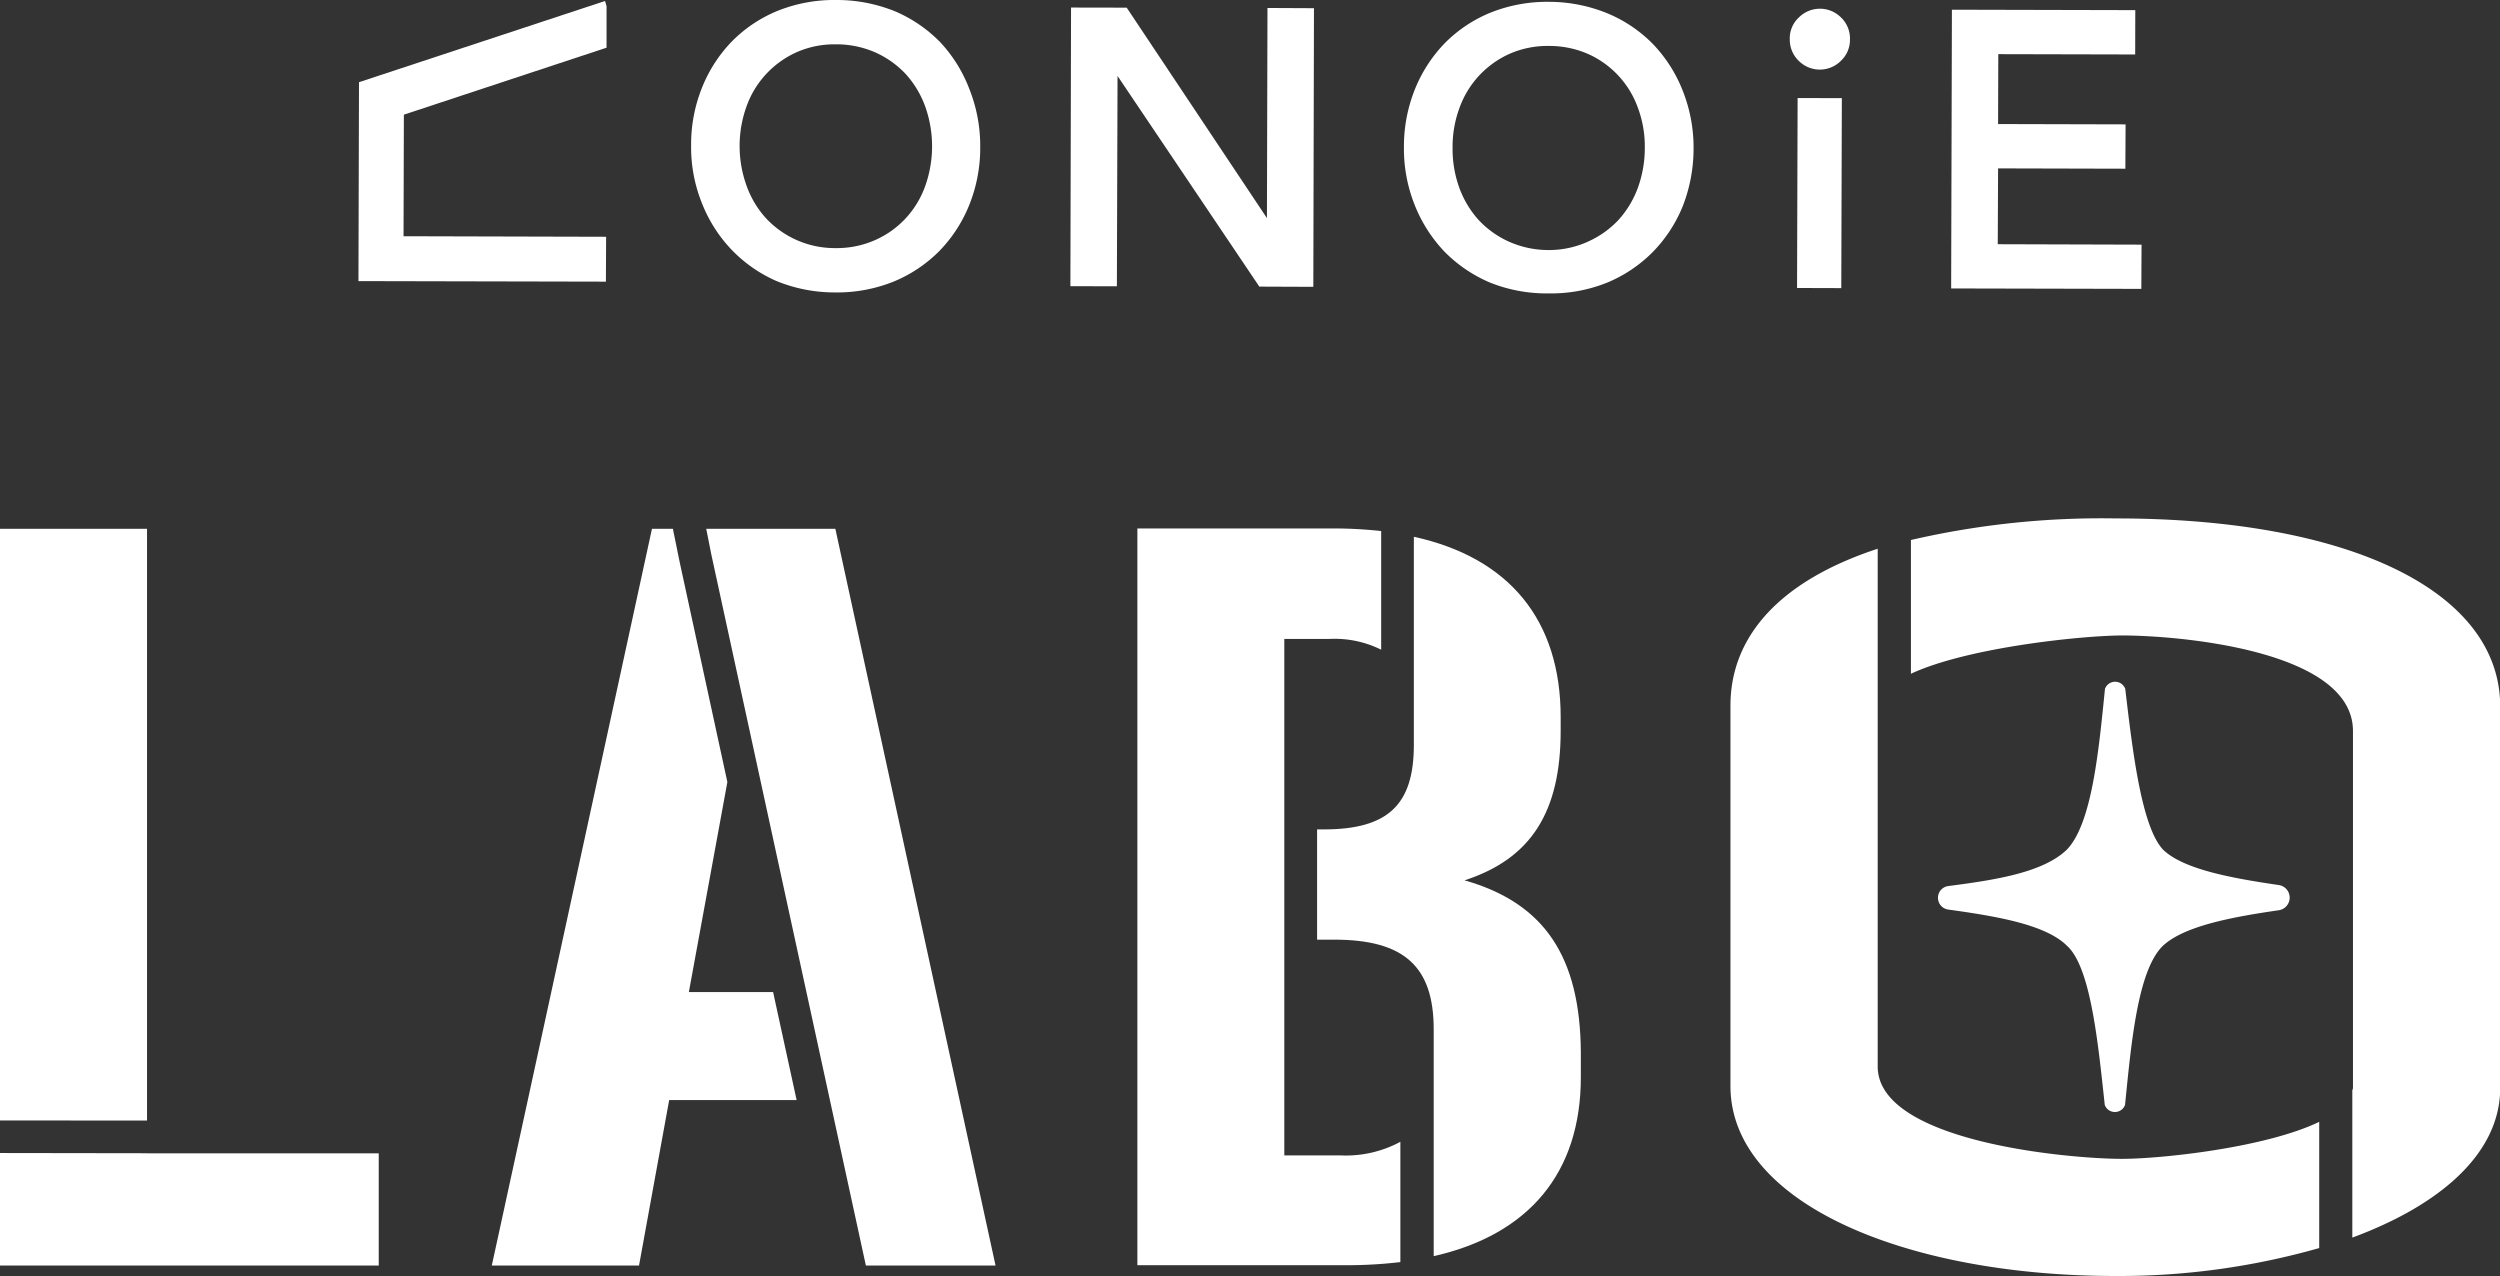
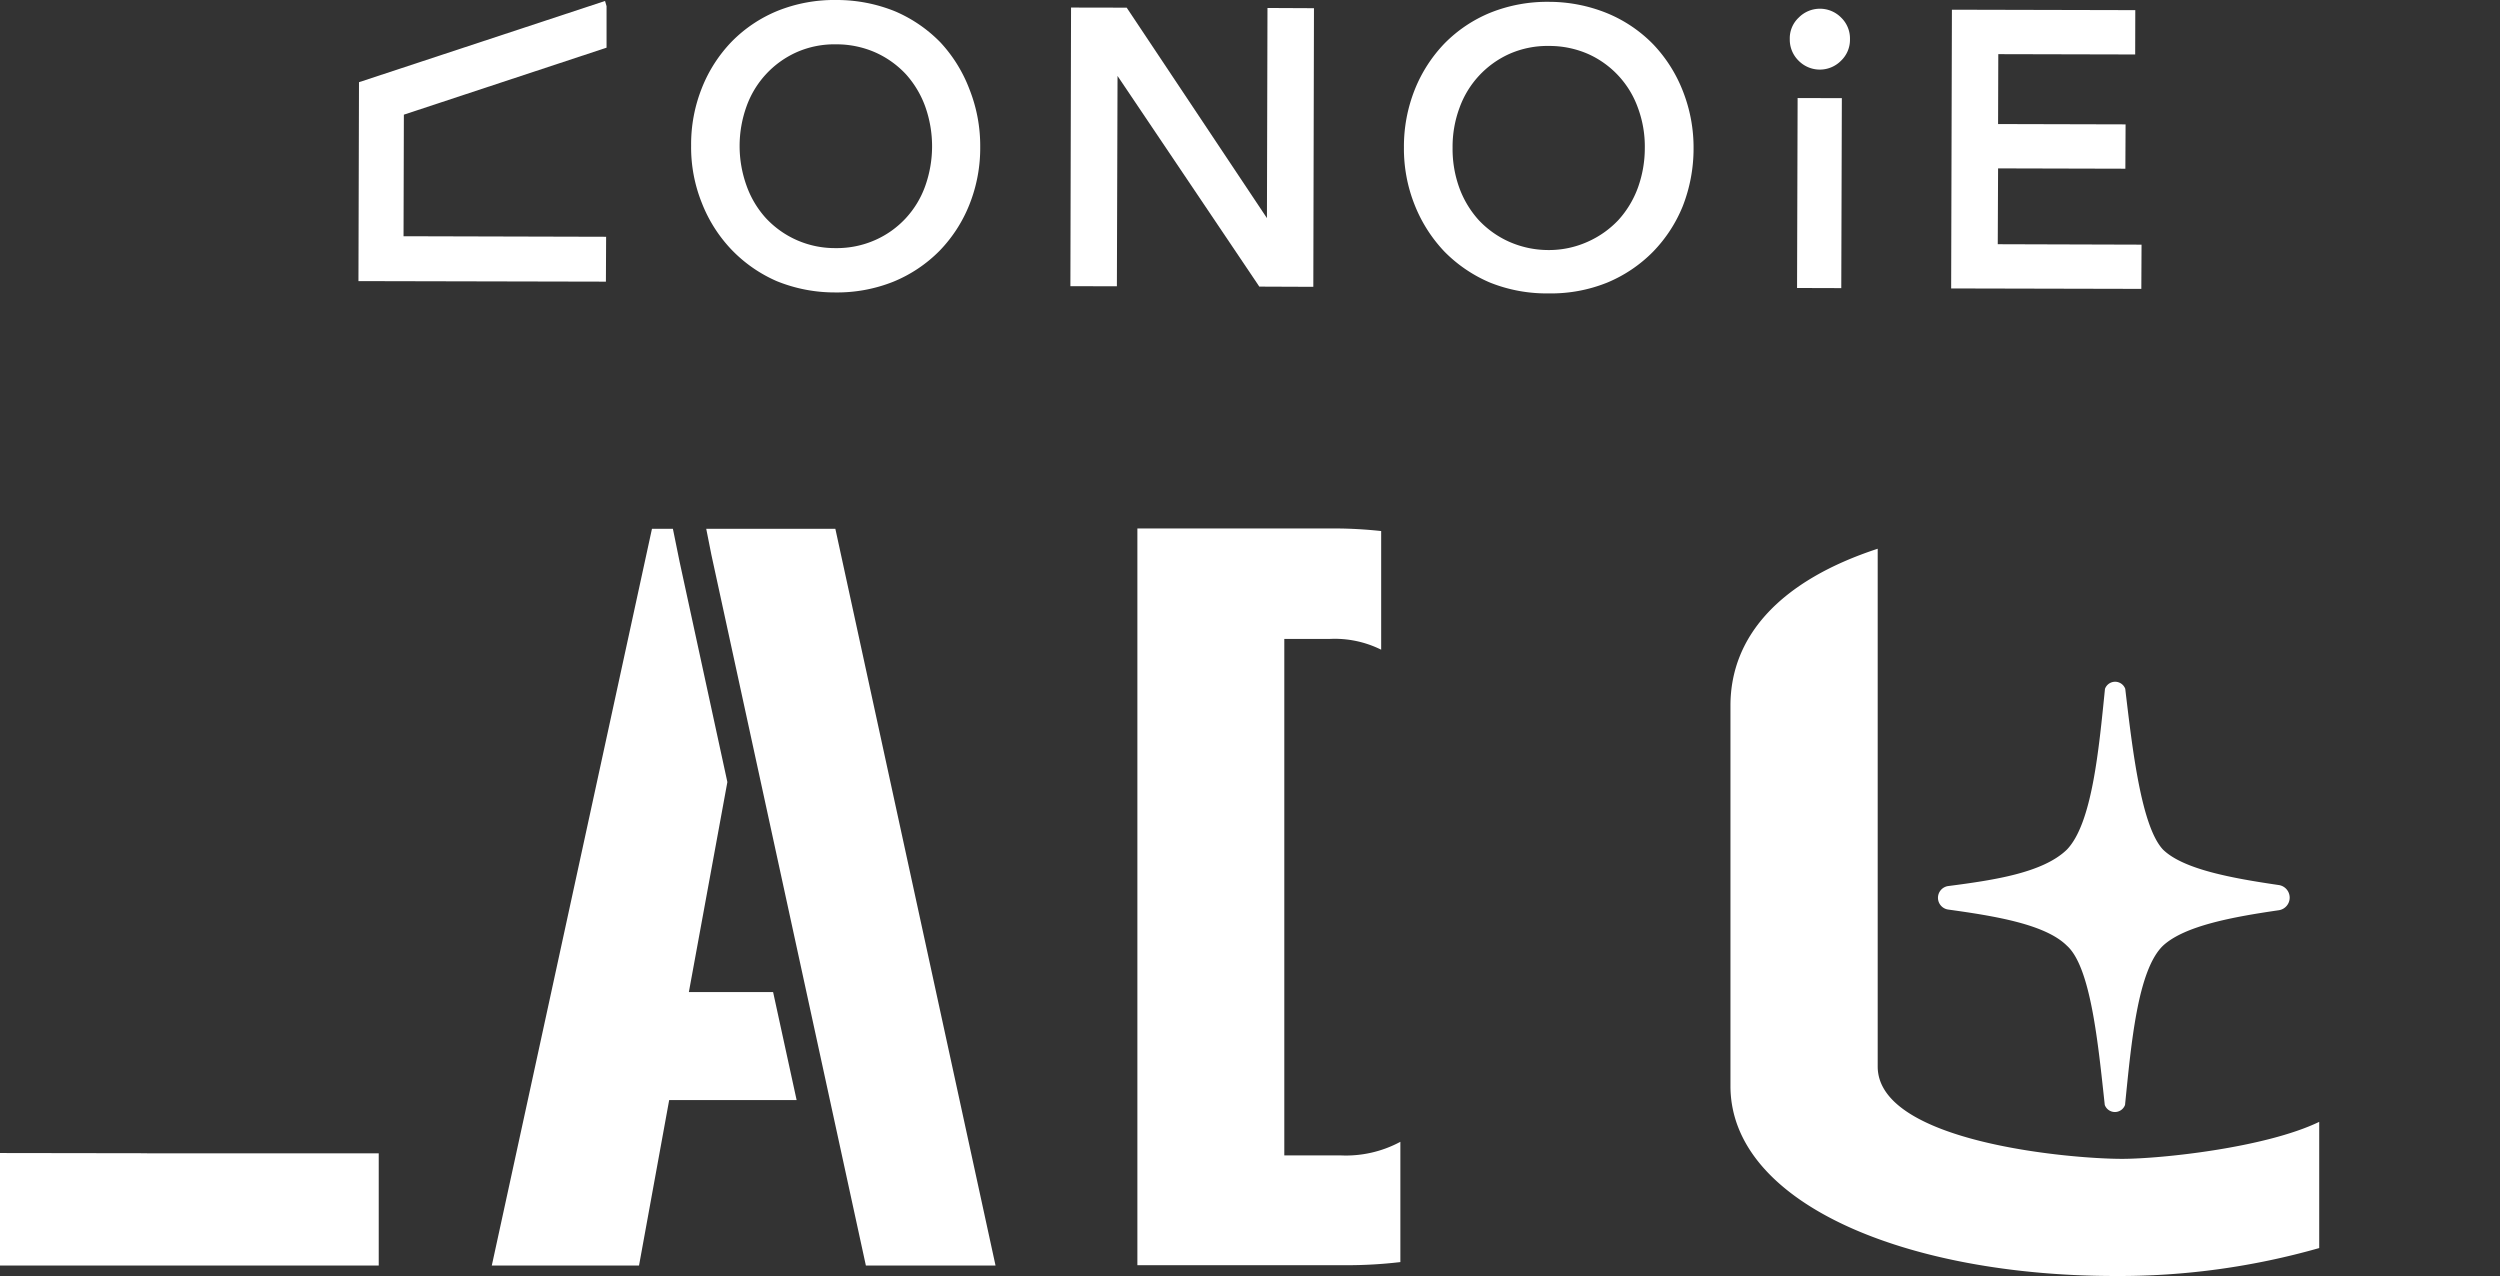
<svg xmlns="http://www.w3.org/2000/svg" viewBox="0 0 231.76 118.29">
  <rect x="0" y="0" width="231.76" height="118.29" fill="#333333" stroke="none" />
  <defs>
    <style>.cls-1{fill:#fff;}</style>
  </defs>
  <title>ico_plan3_w</title>
  <g id="レイヤー_2" data-name="レイヤー 2">
    <g id="レイヤー_2-2" data-name="レイヤー 2">
      <polygon class="cls-1" points="13.63 106.92 13.63 106.91 0 106.89 0 117.32 35.11 117.32 35.11 106.92 21.48 106.92 13.63 106.92" />
-       <polygon class="cls-1" points="13.63 49.02 0 49.02 0 103.87 13.63 103.88 13.63 49.02" />
      <polygon class="cls-1" points="77.44 49.02 65.47 49.02 65.95 51.44 80.27 117.32 92.29 117.32 77.44 49.02" />
      <polygon class="cls-1" points="45.69 116.87 45.59 117.32 59.24 117.32 63.86 91.97 48.93 101.98 45.69 116.87" />
      <polygon class="cls-1" points="62.02 101.98 73.85 101.98 71.67 91.97 63.86 91.97 67.43 72.5 63 52.07 62.38 49.02 60.44 49.02 48.93 101.98 62.02 102 62.02 101.98" />
      <path class="cls-1" d="M124.27,107.11h-5.21V95.61h0l0-29V59.23h4.24a9.65,9.65,0,0,1,4.74,1v-11a40.79,40.79,0,0,0-4.26-.24H105.44v68.3h19.32a42.33,42.33,0,0,0,5.06-.29l0-11.15A10.65,10.65,0,0,1,124.27,107.11Z" />
-       <path class="cls-1" d="M135.77,81.61c6.15-2,8.91-6.31,8.91-13.87V66.48c0-9-4.77-14.78-13.61-16.72l0,19v.3c0,5.57-2.42,7.83-8.36,7.83h-.61l0,10.22h1.59c6.47,0,9.22,2.48,9.22,8.31v2.28h0l0,18.75c8.85-2,13.64-7.75,13.64-16.59V97.55C146.49,88.69,143.18,83.72,135.77,81.61Z" />
-       <path class="cls-1" d="M196.76,58.91c4.92,0,21.37,1.28,21.37,8.86v33c0,.1,0,.19-.06.29l0,13.67c8.12-3,13.71-7.79,13.71-13.87V65.51c0-10.77-14.07-17.45-35.63-17.45a78.53,78.53,0,0,0-19,2V62.46C182.43,60,193.12,58.91,196.76,58.91Z" />
      <path class="cls-1" d="M196.13,118.29A67.71,67.71,0,0,0,215,115.7V104c-5,2.41-14.7,3.43-18.28,3.43-4.91,0-22.65-1.57-22.65-8.56v-29h0l0-19c-8.91,2.92-13.65,8-13.65,14.55v35.32C160.49,111.6,176.78,118.29,196.13,118.29Z" />
      <path class="cls-1" d="M195.12,102.43a1,1,0,0,0,1.88,0c.57-5.64,1.16-12.49,3.52-14.76,2-1.85,6.48-2.67,10.75-3.29a1.18,1.18,0,0,0,0-2.33c-4.31-.63-8.87-1.45-10.75-3.29-2-2.13-2.83-9.2-3.5-14.9a1,1,0,0,0-1.88,0c-.57,5.62-1.19,12.47-3.53,14.9-2.21,2.15-6.74,2.83-11,3.38a1.1,1.1,0,0,0,0,2.18c4.33.6,9,1.36,11,3.35C193.82,89.64,194.5,96.7,195.12,102.43Z" />
      <path class="cls-1" d="M87.19,3.94A13,13,0,0,0,83,1.06,14.36,14.36,0,0,0,77.52,0,14.1,14.1,0,0,0,72.1,1a12.7,12.7,0,0,0-4.26,2.85,13.14,13.14,0,0,0-2.77,4.3,14.08,14.08,0,0,0-1,5.35,13.81,13.81,0,0,0,1,5.33,13.24,13.24,0,0,0,2.75,4.32A13,13,0,0,0,72,26.06a14.25,14.25,0,0,0,5.41,1.05,14.06,14.06,0,0,0,5.42-1,12.87,12.87,0,0,0,4.27-2.86,13.1,13.1,0,0,0,2.77-4.29,14.14,14.14,0,0,0,1-5.36,14.23,14.23,0,0,0-1-5.33A13.28,13.28,0,0,0,87.19,3.94ZM77.47,23A8.72,8.72,0,0,1,71,20.22a8.91,8.91,0,0,1-1.79-3,10.85,10.85,0,0,1,0-7.37,8.71,8.71,0,0,1,4.62-5,8.66,8.66,0,0,1,3.67-.74,8.94,8.94,0,0,1,3.67.76,8.78,8.78,0,0,1,2.8,2,9.1,9.1,0,0,1,1.8,3,11,11,0,0,1,0,7.38,8.7,8.7,0,0,1-1.82,3,8.58,8.58,0,0,1-2.81,2A8.76,8.76,0,0,1,77.47,23Z" />
      <polygon class="cls-1" points="117.45 20.22 104.45 0.71 99.29 0.7 99.23 26.53 103.54 26.54 103.6 7.04 116.61 26.37 116.74 26.57 121.75 26.59 121.81 0.76 117.5 0.74 117.45 20.22" />
      <path class="cls-1" d="M153.26,4.11A12.75,12.75,0,0,0,149,1.23,14.31,14.31,0,0,0,143.61.17a14.16,14.16,0,0,0-5.43,1,12.7,12.7,0,0,0-4.26,2.85,13.25,13.25,0,0,0-2.77,4.3,14.26,14.26,0,0,0-1,5.34,14.07,14.07,0,0,0,1,5.35,13.47,13.47,0,0,0,2.75,4.31,13.1,13.1,0,0,0,4.24,2.88,14.12,14.12,0,0,0,5.43,1,13.91,13.91,0,0,0,5.42-1,12.9,12.9,0,0,0,4.26-2.87A13.13,13.13,0,0,0,156,19.11a14.68,14.68,0,0,0,1-5.35,14.25,14.25,0,0,0-1-5.34A13.24,13.24,0,0,0,153.26,4.11Zm-9.71,19.07a9,9,0,0,1-3.67-.78,8.75,8.75,0,0,1-2.8-2,9.12,9.12,0,0,1-1.8-3,10.57,10.57,0,0,1-.62-3.7A10.39,10.39,0,0,1,135.3,10a8.71,8.71,0,0,1,4.62-5,8.72,8.72,0,0,1,3.67-.74,8.94,8.94,0,0,1,3.67.76,8.66,8.66,0,0,1,4.59,5,10.28,10.28,0,0,1,.63,3.7,10.79,10.79,0,0,1-.64,3.68,9.09,9.09,0,0,1-1.81,3,8.84,8.84,0,0,1-2.82,2A8.73,8.73,0,0,1,143.55,23.18Z" />
      <rect class="cls-1" x="159.87" y="15.85" width="17.61" height="4.1" transform="translate(150.27 186.52) rotate(-89.83)" />
      <path class="cls-1" d="M166.75,1.63a2.62,2.62,0,0,0-.83,2,2.73,2.73,0,0,0,.82,2,2.76,2.76,0,0,0,3.93,0,2.68,2.68,0,0,0,.83-2,2.69,2.69,0,0,0-.82-2A2.76,2.76,0,0,0,166.75,1.63Z" />
      <polygon class="cls-1" points="185.2 22.64 185.23 15.61 197.03 15.64 197.05 11.53 185.23 11.5 185.25 5.02 197.94 5.05 197.95 0.94 180.95 0.9 180.88 26.74 198.51 26.78 198.53 22.68 185.2 22.64" />
      <polygon class="cls-1" points="56.19 21.95 37.41 21.9 37.44 10.63 56.23 4.42 56.23 0.57 56.09 0.09 33.28 7.62 33.23 26.06 56.17 26.11 56.19 21.95" />
    </g>
  </g>
</svg>